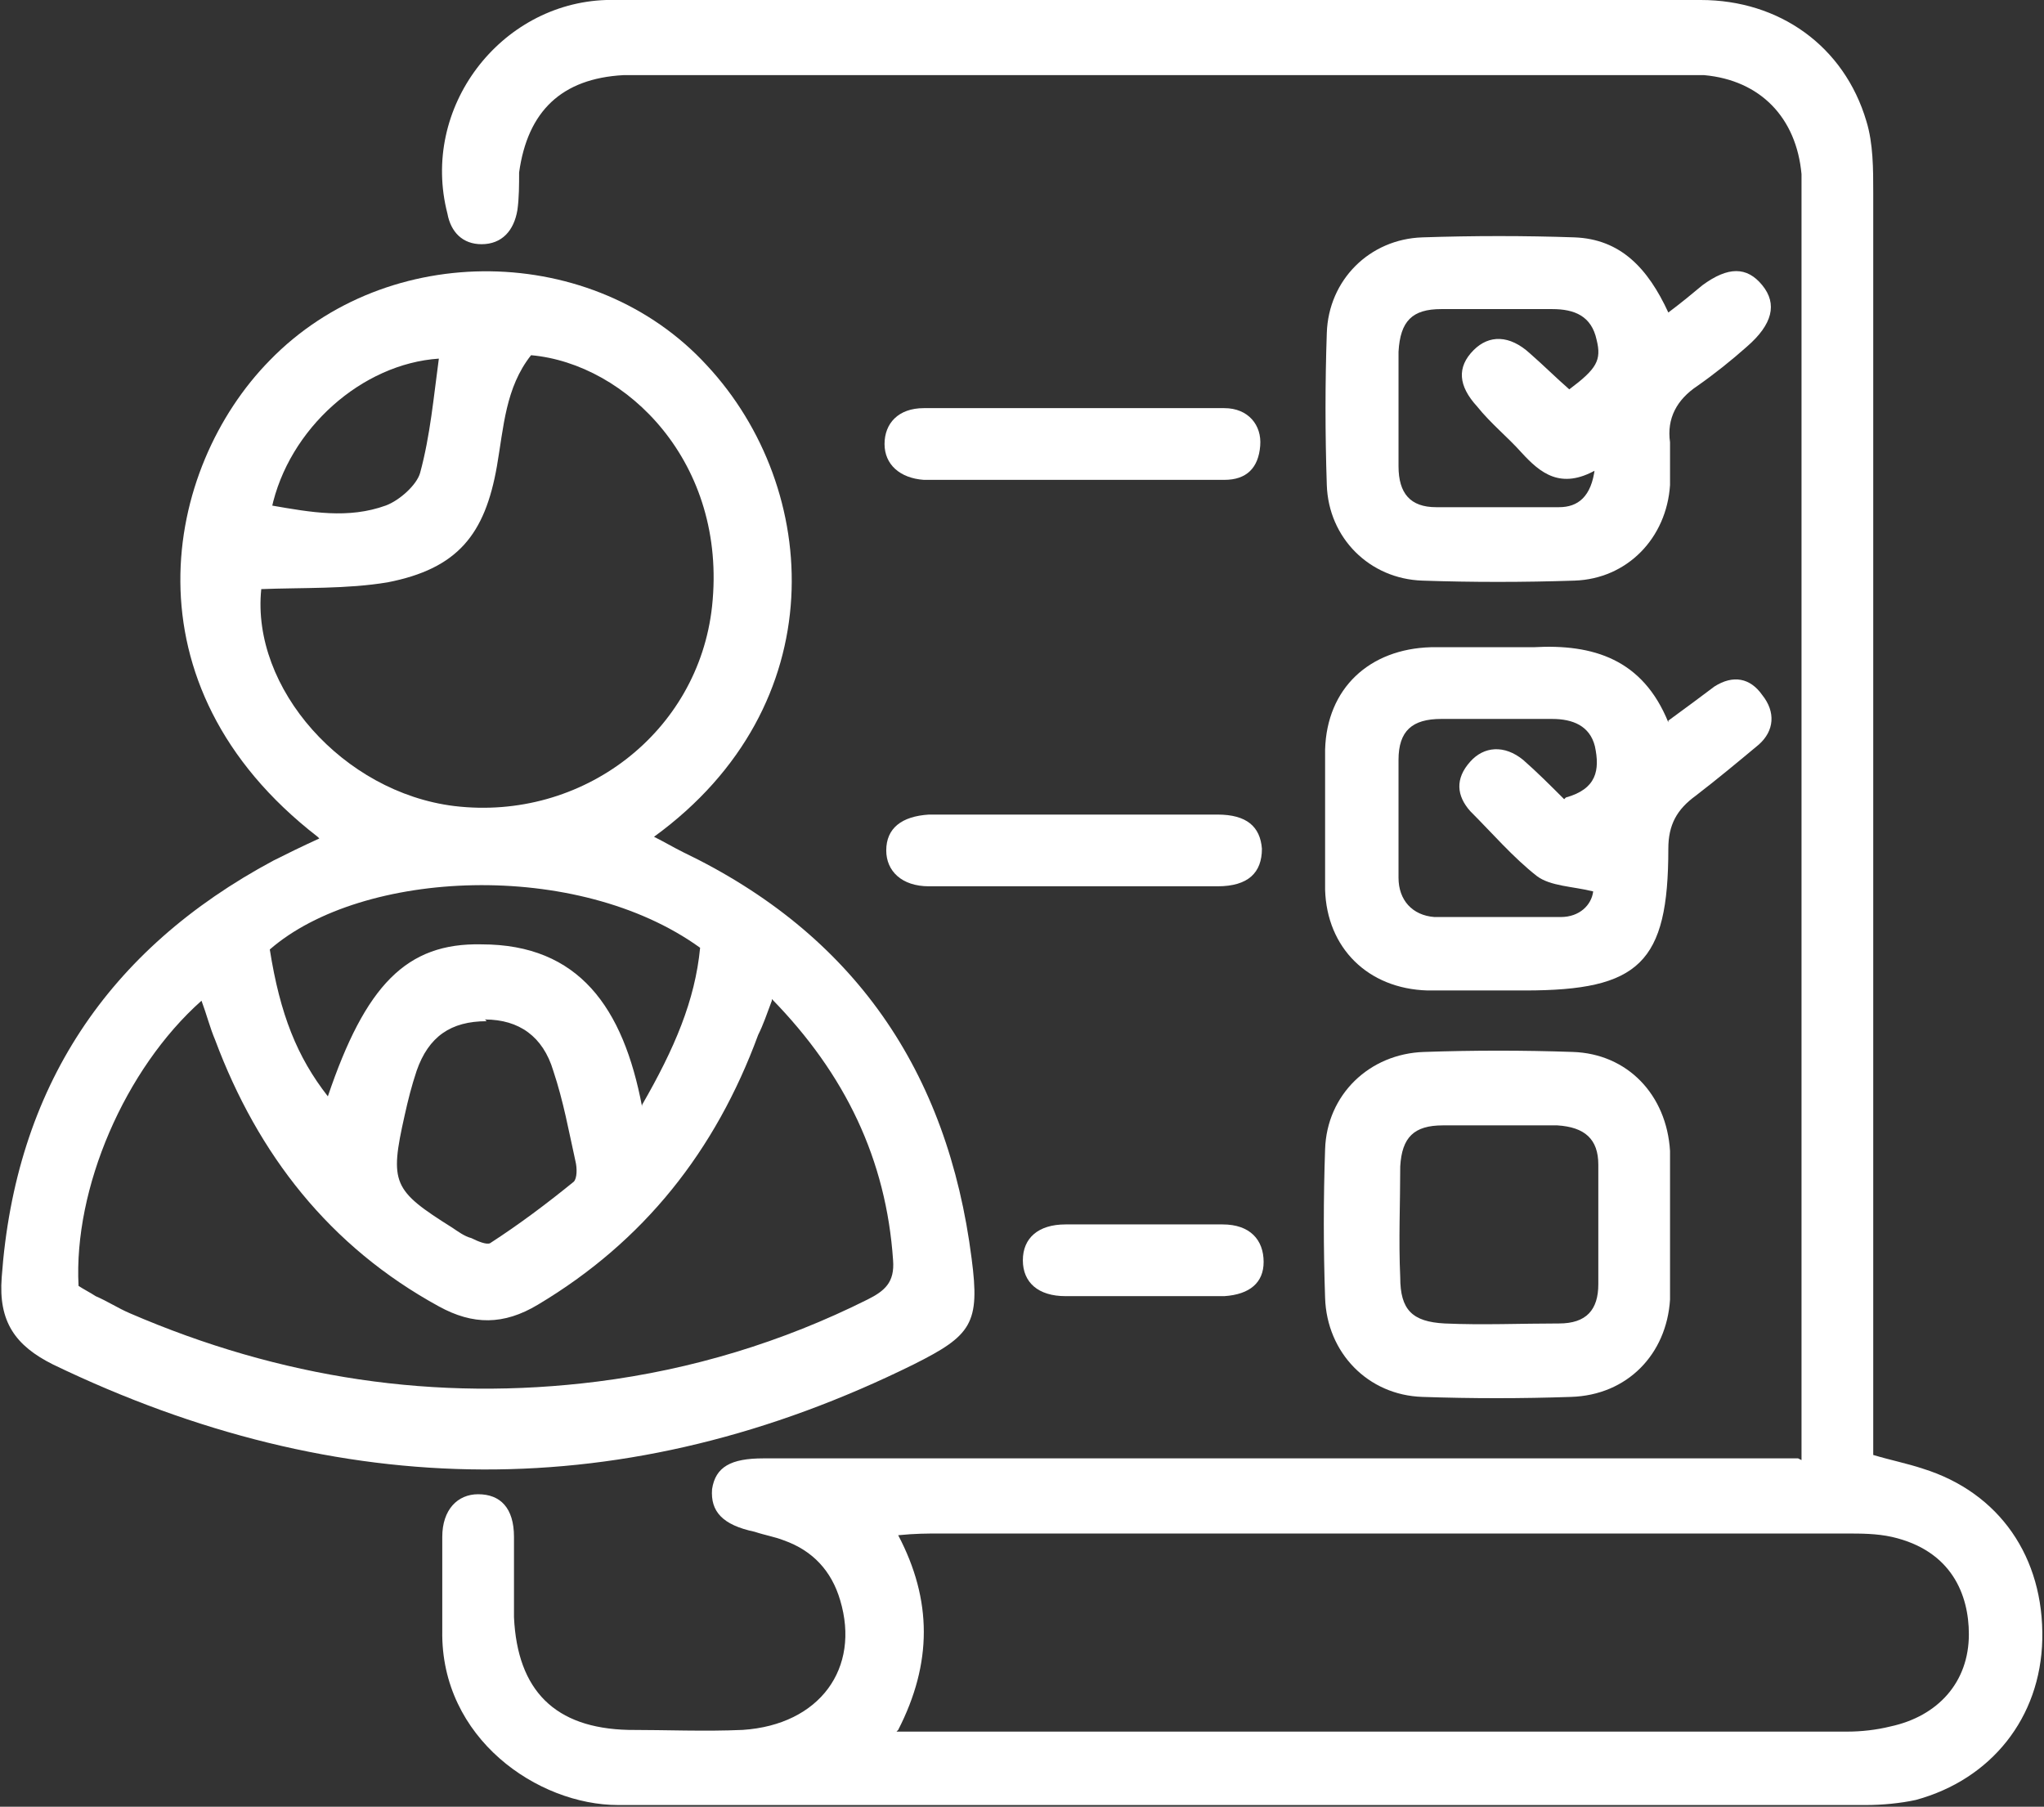
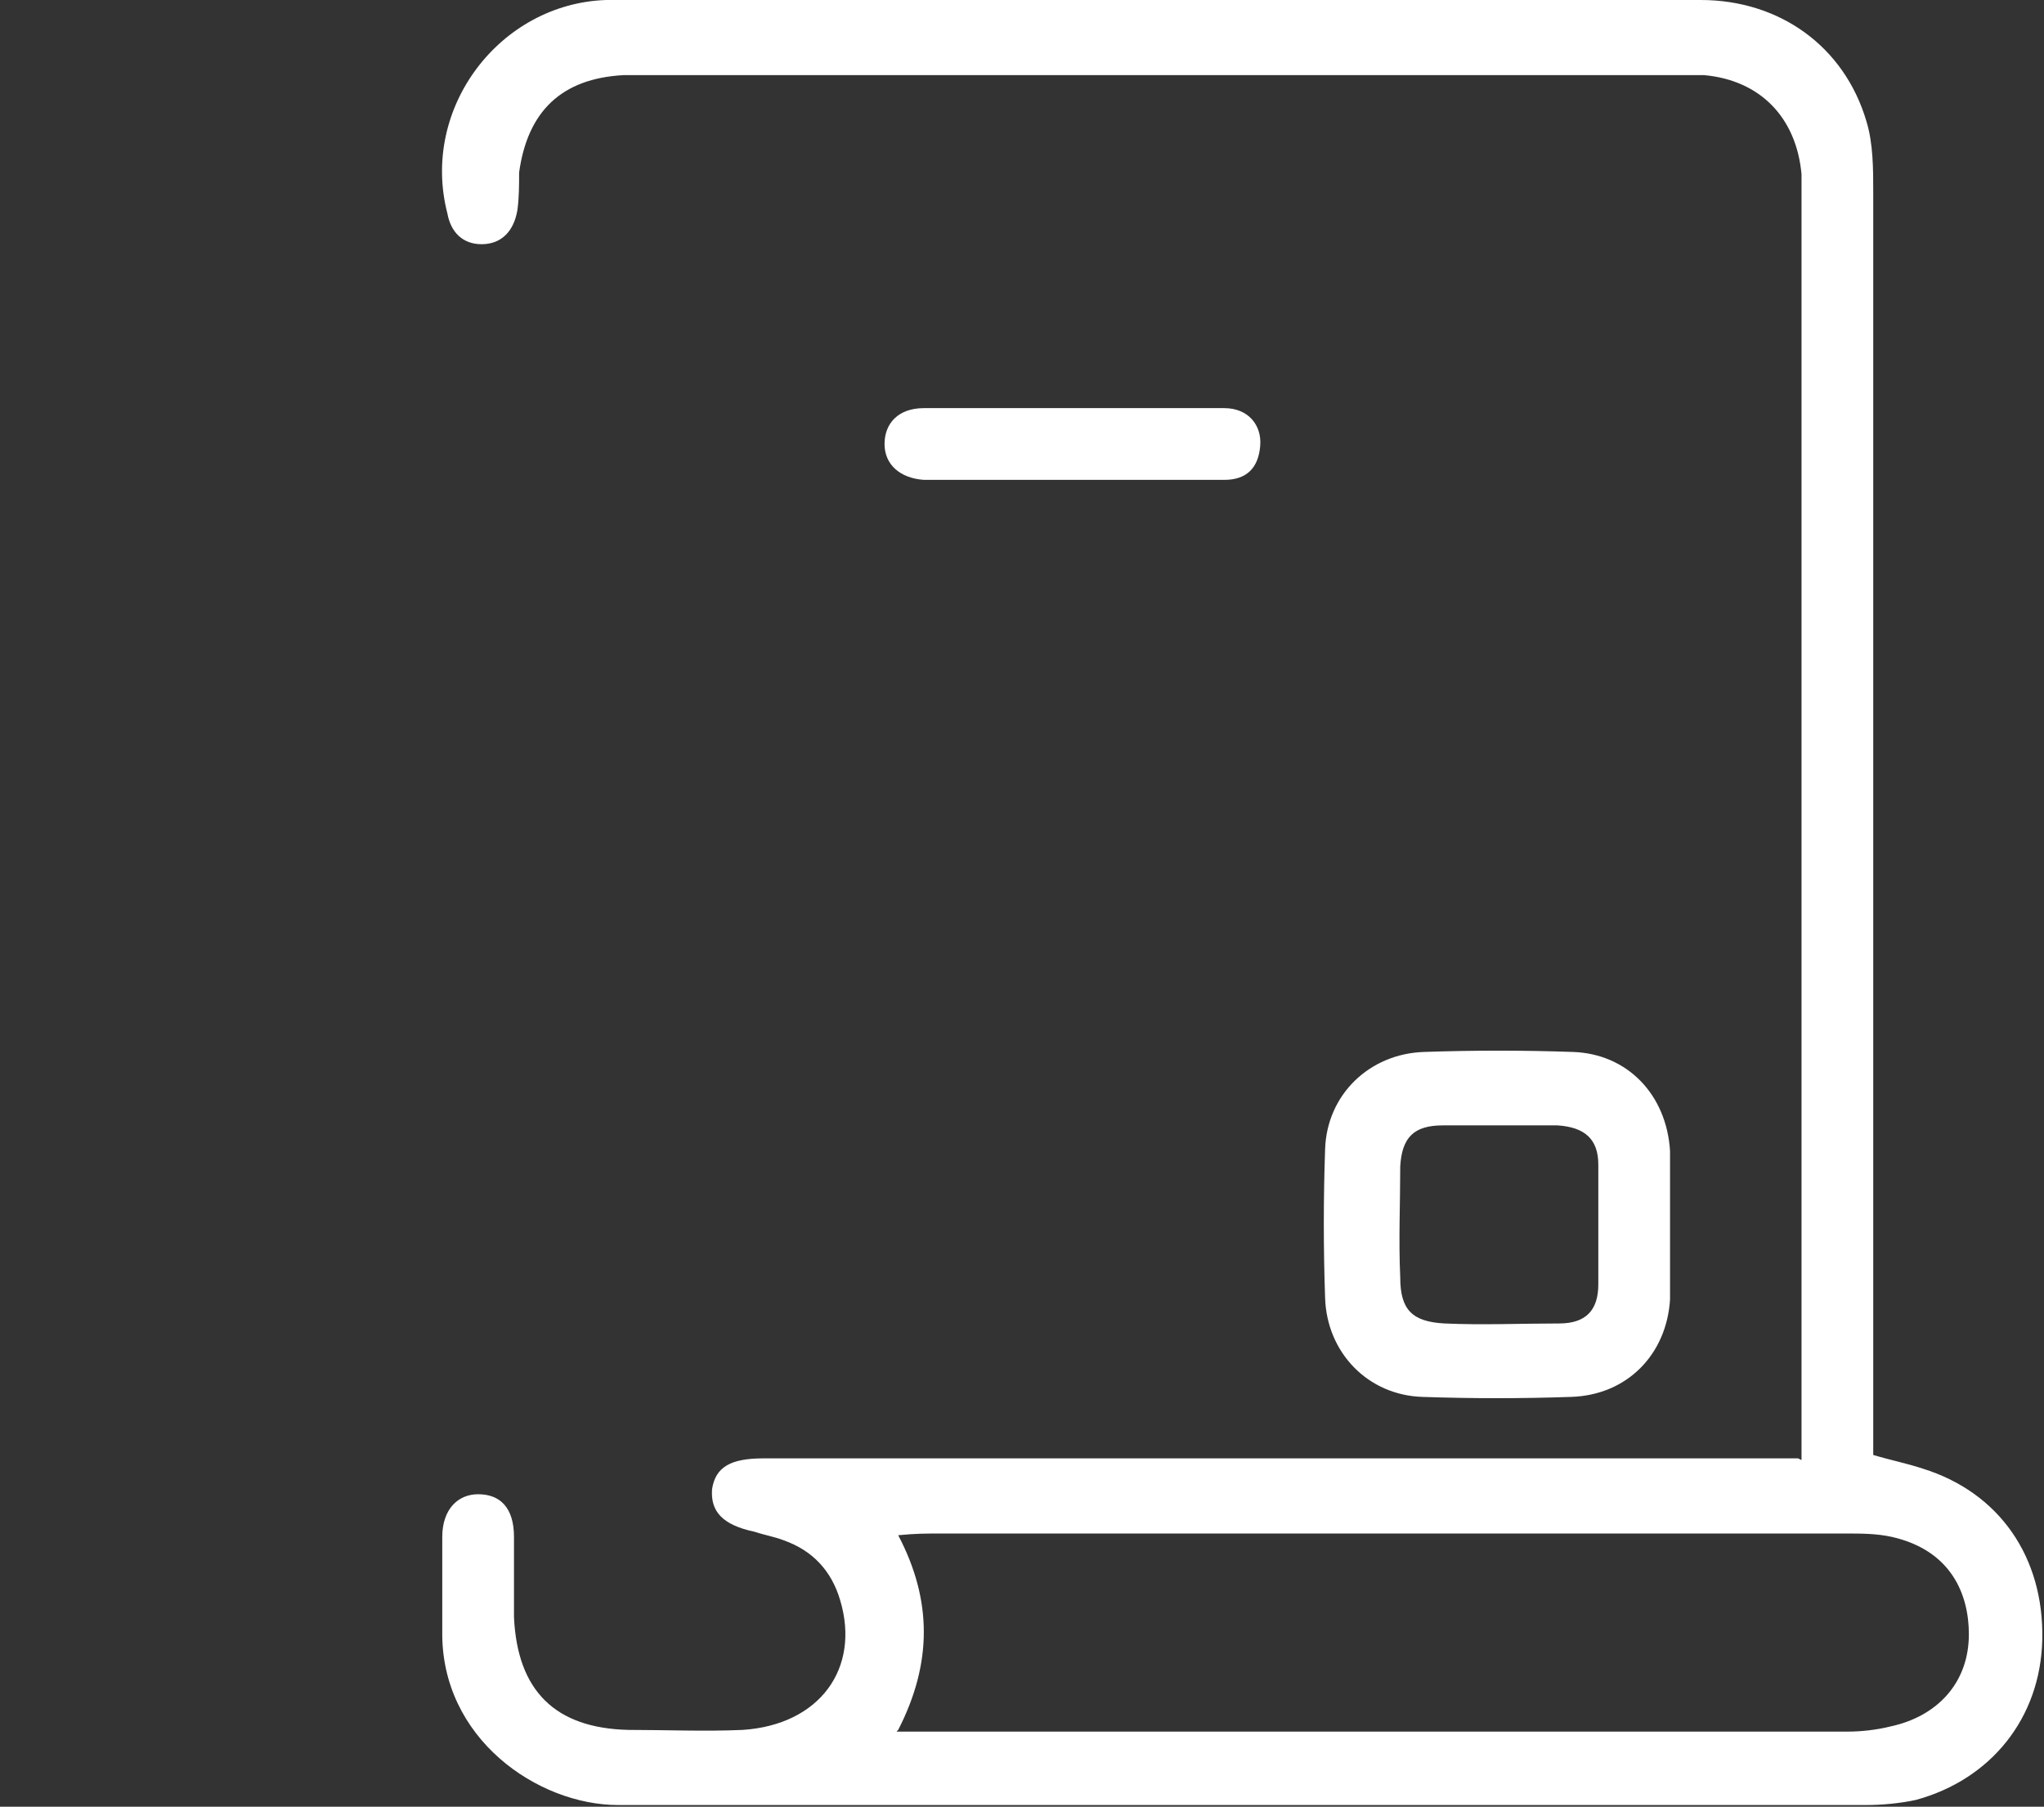
<svg xmlns="http://www.w3.org/2000/svg" id="b" viewBox="0 0 119.7 105.8">
  <rect x="0" y="0" width="119.7" height="105.8" fill="#333333" stroke="none" />
  <g id="c">
    <path d="M105.5,85.5v-2.8c0-23.6,0-47.2,0-70.8,0-.6,0-1.2,0-1.7-.3-3.3-2.4-5.5-5.7-5.8-.7,0-1.5,0-2.2,0-19.8,0-39.6,0-59.4,0-.6,0-1.2,0-1.7,0-3.6.2-5.6,2.1-6.1,5.7,0,.7,0,1.5-.1,2.2-.2,1.2-.9,2-2.1,2-1.1,0-1.8-.7-2-1.8C24.6,6.3,29.3.2,35.5,0c.2,0,.3,0,.5,0,21.2,0,42.4,0,63.6,0,4.6,0,8.4,2.7,9.7,7.1.4,1.3.4,2.8.4,4.2,0,16.6,0,33.1,0,49.7,0,7.1,0,14.3,0,21.4,0,.9,0,1.8,0,2.8,1,.3,2,.5,2.9.8,4.5,1.4,7.1,5.2,7,10-.1,4.6-3,8.2-7.4,9.4-.9.2-2,.3-2.9.3-24.4,0-48.7,0-73.1,0-4.7,0-10.4-3.9-10.3-10.2,0-1.8,0-3.6,0-5.5,0-1.6.9-2.5,2.1-2.5,1.3,0,2.1.8,2.1,2.5,0,1.6,0,3.1,0,4.7.2,4.3,2.4,6.5,6.7,6.6,2.2,0,4.5.1,6.7,0,4.5-.3,6.9-3.6,5.7-7.6-.5-1.7-1.6-2.9-3.3-3.5-.5-.2-1.1-.3-1.7-.5-1.9-.4-2.6-1.2-2.5-2.5.2-1.3,1.1-1.8,3-1.8,7.8,0,15.6,0,23.4,0,11.4,0,22.7,0,34.1,0h3.1ZM52.5,101.4c.8,0,1.2,0,1.6,0,18,0,36.1,0,54.1,0,.8,0,1.7-.1,2.5-.3,2.8-.6,4.6-2.6,4.6-5.4,0-2.3-1-4.9-4.5-5.7-.9-.2-1.8-.2-2.7-.2-17.7,0-35.4,0-53.1,0-.7,0-1.4,0-2.4.1,2,3.8,2,7.5,0,11.4Z" fill="#fff" stroke-width="0" />
-     <path d="M18.6,49c-11.5-8.9-9-21.6-2.8-27.9,6.9-7.1,19-6.9,25.6.3,6.7,7.2,7.5,19.9-3.1,27.6.6.3,1.1.6,1.7.9,10,4.8,15.5,12.8,16.9,23.8.5,3.8,0,4.5-3.4,6.2-16.8,8.3-33.6,8.1-50.4,0-2.2-1.1-3.2-2.5-3-5.1.8-11.1,6.2-19.2,15.9-24.4.8-.4,1.6-.8,2.7-1.3ZM45.2,58.6c-.3.8-.5,1.4-.8,2-2.5,6.8-6.7,12.1-12.9,15.8-2,1.2-3.8,1.2-5.8.1-6.4-3.5-10.6-8.9-13.1-15.6-.3-.7-.5-1.5-.8-2.3-4.5,4-7.5,11-7.2,16.7.3.2.7.4,1,.6.7.3,1.3.7,2,1,8.8,3.8,17.9,5.2,27.4,4,5.5-.7,10.8-2.3,15.8-4.8,1-.5,1.6-1,1.5-2.3-.4-5.9-2.8-10.9-7.1-15.3ZM15.3,34.5c-.6,5.8,4.8,11.9,11.3,12.7,7.5.9,14.3-4.3,15.1-11.7.9-8.4-5-14.2-10.6-14.7-1.5,1.9-1.6,4.2-2,6.5-.7,4-2.3,6-6.4,6.8-2.4.4-4.9.3-7.5.4ZM37.6,64.7c1.9-3.3,3.1-6.1,3.4-9.2-7.2-5.2-19.8-4.6-25.2.1.6,3.8,1.6,6.3,3.4,8.6,2.2-6.5,4.6-9,9-8.9,5.7,0,8.3,3.7,9.4,9.5ZM28.5,59.8c-2.1,0-3.4.9-4.1,2.9-.3.9-.5,1.7-.7,2.6-.9,4-.7,4.4,2.8,6.6.3.2.7.5,1.1.6.4.2.9.4,1.1.3,1.7-1.1,3.3-2.3,4.9-3.6.2-.2.2-.8.1-1.2-.4-1.8-.7-3.5-1.3-5.3-.6-2-2-3-4-3ZM15.9,29.6c2.3.4,4.5.8,6.7,0,.8-.3,1.8-1.2,2-1.9.6-2.2.8-4.5,1.1-6.7-4.5.3-8.8,4.1-9.8,8.8Z" fill="#fff" stroke-width="0" />
-     <path d="M97.7,18.3c.8-.6,1.4-1.1,2-1.6,1.5-1.1,2.6-1.1,3.5,0,.9,1.1.6,2.3-.9,3.6-.9.8-1.9,1.6-2.9,2.3-1.2.8-1.8,1.9-1.6,3.3,0,.8,0,1.7,0,2.5-.2,3.1-2.5,5.5-5.6,5.6-3,.1-6,.1-8.9,0-3.1-.1-5.5-2.5-5.6-5.6-.1-3-.1-6,0-8.9.1-3.1,2.5-5.5,5.6-5.6,3-.1,6-.1,8.9,0,2.7.1,4.3,1.8,5.5,4.4ZM93.5,27.5c-2.1,1.2-3.3.2-4.4-1-.8-.9-1.8-1.7-2.6-2.7-1.1-1.2-1.2-2.3-.2-3.3.9-.9,2.1-.9,3.3.2.8.7,1.5,1.4,2.3,2.1,1.6-1.2,1.9-1.7,1.6-2.9-.3-1.4-1.3-1.8-2.6-1.8-2.2,0-4.3,0-6.5,0-1.7,0-2.4.7-2.5,2.5,0,2.2,0,4.5,0,6.7,0,1.6.7,2.4,2.2,2.4,2.4,0,4.8,0,7.2,0,1.1,0,1.9-.6,2.1-2.3Z" fill="#fff" stroke-width="0" />
-     <path d="M97.7,42.2c1.1-.8,1.9-1.4,2.7-2,1.1-.7,2.1-.5,2.8.5.8,1,.7,2.1-.2,2.9-1.2,1-2.4,2-3.7,3-1.1.8-1.6,1.7-1.6,3.1,0,6.7-1.7,8.3-8.4,8.3-1.9,0-3.8,0-5.7,0-3.5-.1-5.9-2.5-6-5.9,0-2.7,0-5.5,0-8.2.1-3.6,2.6-5.9,6.2-6,2,0,4,0,6,0,3.5-.2,6.4.7,7.9,4.4ZM91.7,46.7c1.8-.5,2-1.6,1.7-3-.3-1.2-1.3-1.6-2.5-1.6-2.2,0-4.3,0-6.5,0-1.7,0-2.5.7-2.5,2.4,0,2.3,0,4.6,0,6.9,0,1.3.8,2.2,2.1,2.3,2.5,0,5,0,7.4,0,1.1,0,1.8-.7,1.9-1.5-1.2-.3-2.5-.3-3.3-.9-1.4-1.1-2.6-2.5-3.9-3.8-.8-.9-.9-1.9,0-2.9.8-.9,2-1,3.1-.1.8.7,1.6,1.5,2.4,2.3Z" fill="#fff" stroke-width="0" />
    <path d="M97.8,71.9c0,1.4,0,2.8,0,4.2-.2,3.2-2.5,5.6-5.8,5.7-2.9.1-5.8.1-8.7,0-3.2-.1-5.6-2.6-5.7-5.8-.1-2.9-.1-5.8,0-8.7.1-3.2,2.6-5.6,5.8-5.7,2.9-.1,5.8-.1,8.7,0,3.2.1,5.5,2.5,5.7,5.8,0,1.5,0,3,0,4.5ZM87.7,65.9c-1.1,0-2.2,0-3.2,0-1.7,0-2.4.7-2.5,2.4,0,2.2-.1,4.3,0,6.5,0,1.9.7,2.6,2.6,2.7,2.2.1,4.5,0,6.7,0,1.6,0,2.3-.8,2.3-2.3,0-2.3,0-4.6,0-7,0-1.5-.8-2.2-2.4-2.3-1.2,0-2.3,0-3.5,0Z" fill="#fff" stroke-width="0" />
    <path d="M62.8,28.1c-2.4,0-4.8,0-7.2,0-.5,0-1,0-1.5,0-1.4-.1-2.3-.9-2.3-2.1,0-1.2.8-2.1,2.3-2.1,5.9,0,11.8,0,17.6,0,1.4,0,2.2,1,2.1,2.2-.1,1.3-.8,2-2.1,2-3,0-6,0-8.9,0,0,0,0,0,0,0Z" fill="#fff" stroke-width="0" />
-     <path d="M63.1,47.7c2.7,0,5.5,0,8.2,0,1.7,0,2.5.7,2.6,2,0,1.4-.8,2.2-2.6,2.2-5.6,0-11.3,0-16.9,0-1.6,0-2.5-.9-2.5-2.1,0-1.3.9-2,2.5-2.1.5,0,1,0,1.5,0,2.4,0,4.8,0,7.2,0Z" fill="#fff" stroke-width="0" />
-     <path d="M67.1,75.9c-1.6,0-3.1,0-4.7,0-1.6,0-2.5-.8-2.5-2.1,0-1.3.9-2.1,2.5-2.1,3.1,0,6.1,0,9.2,0,1.6,0,2.4.9,2.4,2.2,0,1.2-.8,1.9-2.3,2-1.5,0-3,0-4.5,0Z" fill="#fff" stroke-width="0" />
  </g>
</svg>